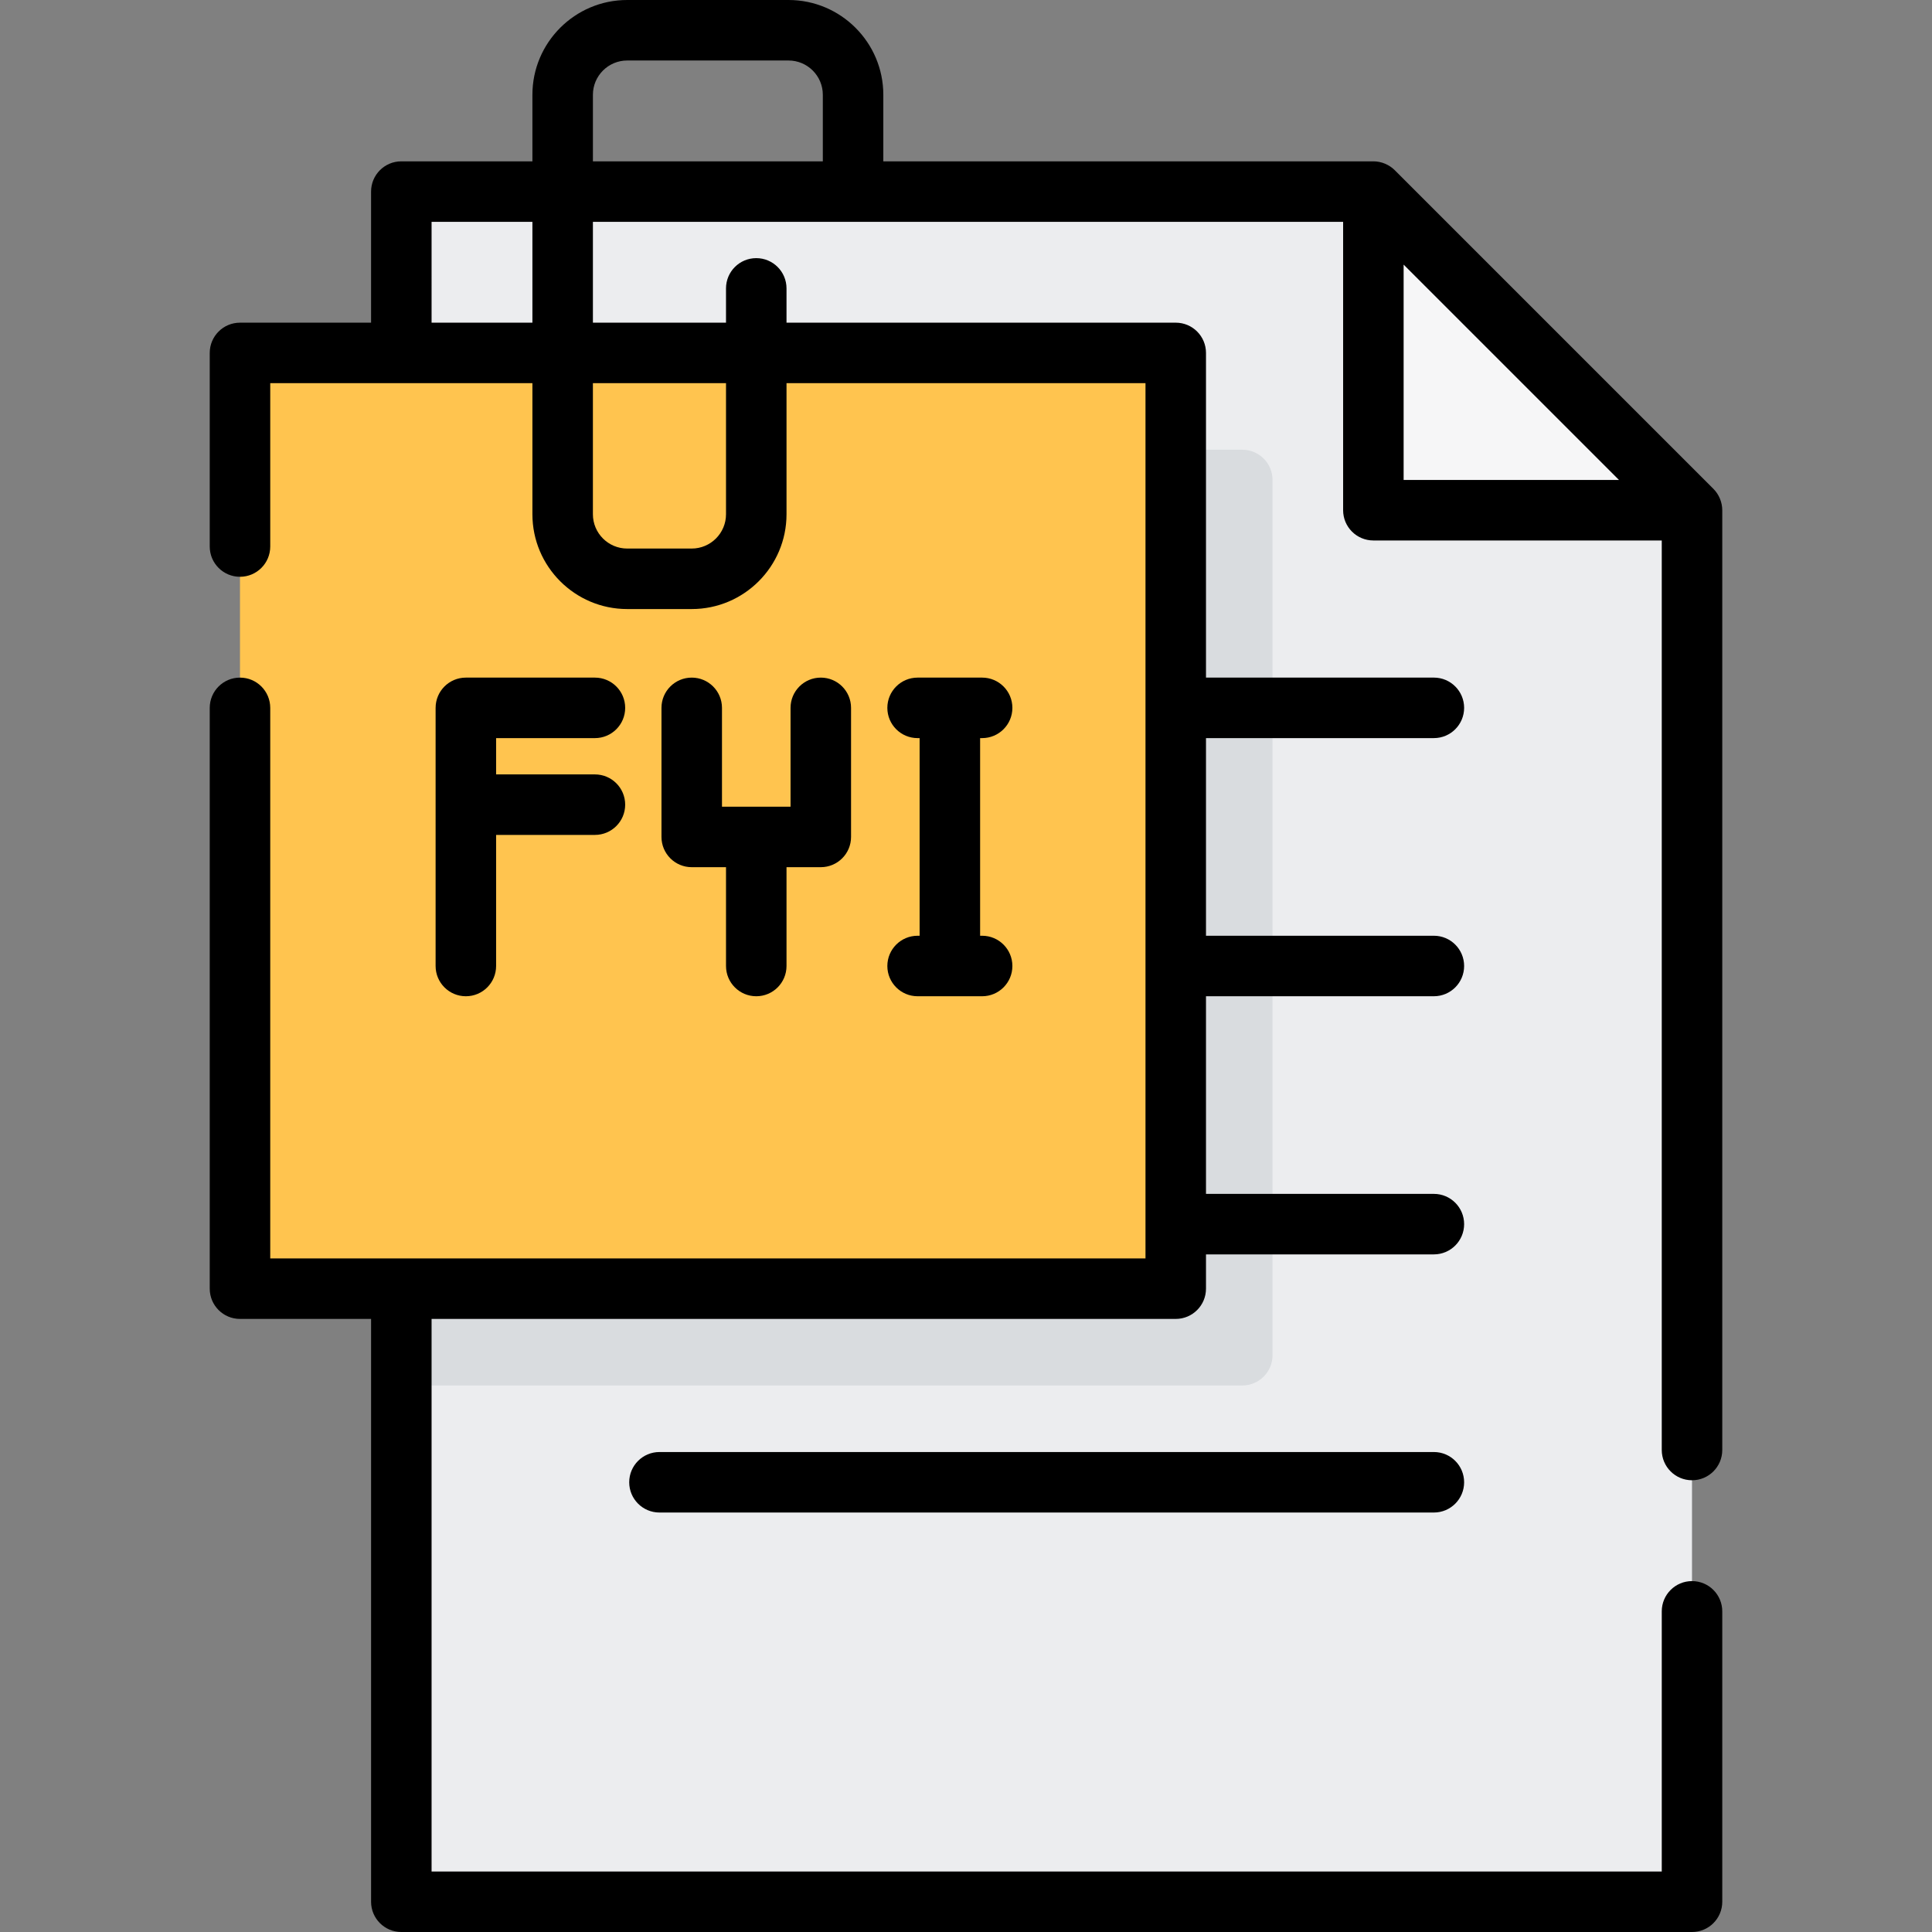
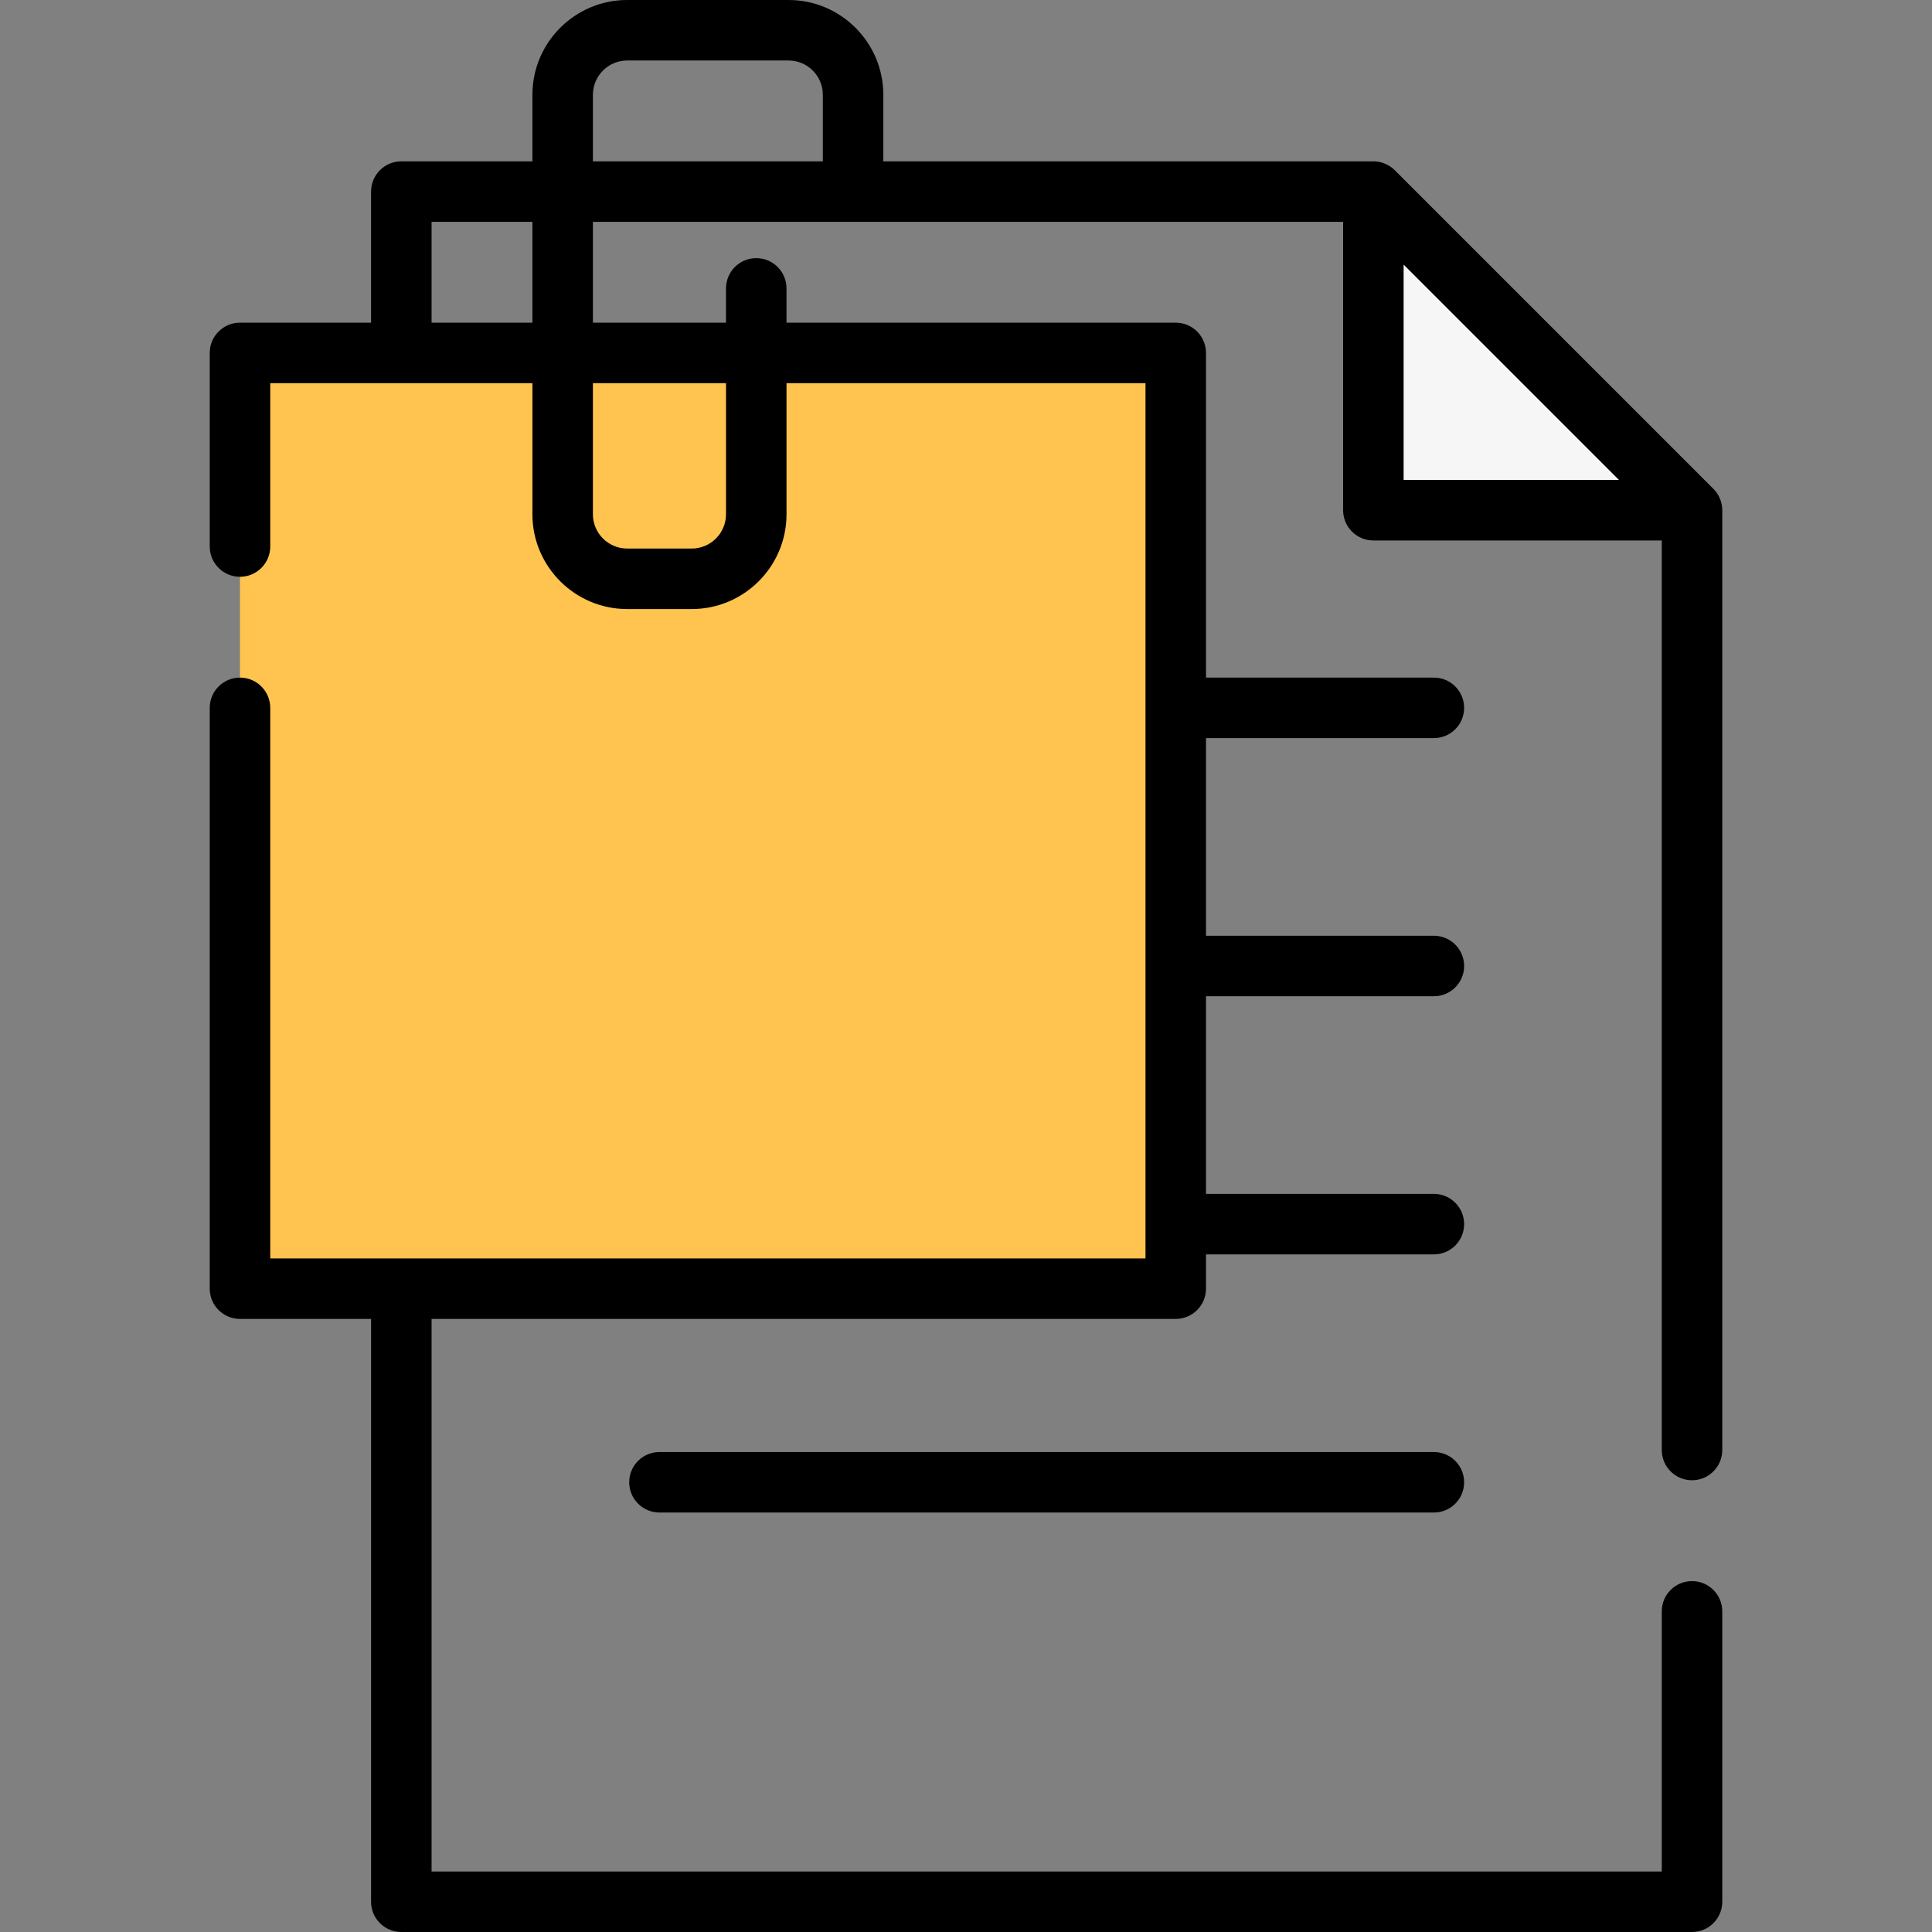
<svg xmlns="http://www.w3.org/2000/svg" version="1.1" id="Layer_1" x="0px" y="0px" viewBox="0 0 512 512" style="enable-background:new 0 0 512 512;" xml:space="preserve">
  <rect x="0" y="0" width="512" height="512" fill="#808080" stroke="none" />
-   <polygon style="fill:#ECEDEF;" points="363.958,50.772 106.355,50.772 106.355,503.983 448.401,503.983 448.401,135.215 " />
  <polygon style="fill:#F6F6F7;" points="363.958,135.215 448.401,135.215 363.958,50.772 " />
-   <path style="fill:#D9DCDF;" d="M329.219,367.165H106.355V119.182h222.864c4.427,0,8.017,3.589,8.017,8.017v231.95  C337.236,363.576,333.647,367.165,329.219,367.165z" />
  <rect x="63.599" y="93.528" style="fill:#FFC44F;" width="247.983" height="247.983" />
  <path d="M448.401,392.284c4.427,0,8.017-3.589,8.017-8.017V135.215c0-2.1-0.863-4.184-2.348-5.668l-84.443-84.443  c-1.486-1.486-3.568-2.348-5.668-2.348H234.088V25.119C234.088,11.268,222.819,0,208.969,0h-42.756  c-13.851,0-25.119,11.268-25.119,25.119v17.637h-34.739c-4.427,0-8.017,3.589-8.017,8.017v34.739H63.599  c-4.427,0-8.017,3.589-8.017,8.017v51.307c0,4.427,3.589,8.017,8.017,8.017s8.017-3.589,8.017-8.017v-43.29h69.478v34.739  c0,13.851,11.268,25.119,25.119,25.119h17.102c13.851,0,25.119-11.268,25.119-25.119v-34.739h95.132v231.95H71.616V187.591  c0-4.427-3.589-8.017-8.017-8.017s-8.017,3.589-8.017,8.017v153.921c0,4.427,3.589,8.017,8.017,8.017h34.739v154.455  c0,4.427,3.589,8.017,8.017,8.017h342.046c4.427,0,8.017-3.589,8.017-8.017v-76.96c0-4.427-3.589-8.017-8.017-8.017  c-4.427,0-8.017,3.589-8.017,8.017v68.944H114.372V349.528h197.211c4.427,0,8.017-3.589,8.017-8.017v-9.086h60.392  c4.427,0,8.017-3.589,8.017-8.017c0-4.427-3.589-8.017-8.017-8.017h-60.392v-52.376h60.392c4.427,0,8.017-3.589,8.017-8.017  c0-4.427-3.589-8.017-8.017-8.017h-60.392v-52.376h60.392c4.427,0,8.017-3.589,8.017-8.017s-3.589-8.017-8.017-8.017h-60.392V93.528  c0-4.427-3.589-8.017-8.017-8.017H208.434v-9.086c0-4.427-3.589-8.017-8.017-8.017s-8.017,3.589-8.017,8.017v9.086h-35.273V58.789  h198.814v76.426c0,4.427,3.589,8.017,8.017,8.017h76.426v241.036C440.384,388.695,443.973,392.284,448.401,392.284z   M192.401,101.545v34.739c0,5.01-4.076,9.086-9.086,9.086h-17.102c-5.01,0-9.086-4.076-9.086-9.086v-34.739H192.401z   M141.094,85.511h-26.722V58.789h26.722V85.511z M157.127,25.119c0-5.01,4.076-9.086,9.086-9.086h42.756  c5.01,0,9.086,4.076,9.086,9.086v17.637h-60.927V25.119z M371.975,127.198V70.126l57.073,57.073H371.975z" />
  <path d="M379.992,384.802H174.764c-4.427,0-8.017,3.589-8.017,8.017c0,4.427,3.589,8.017,8.017,8.017h205.228  c4.427,0,8.017-3.589,8.017-8.017C388.008,388.391,384.419,384.802,379.992,384.802z" />
-   <path d="M157.662,195.608c4.427,0,8.017-3.589,8.017-8.017s-3.589-8.017-8.017-8.017h-34.205c-4.427,0-8.017,3.589-8.017,8.017V256  c0,4.427,3.589,8.017,8.017,8.017c4.427,0,8.017-3.589,8.017-8.017v-34.739h26.188c4.427,0,8.017-3.589,8.017-8.017  s-3.589-8.017-8.017-8.017h-26.188v-9.62H157.662z" />
-   <path d="M183.315,179.574c-4.427,0-8.017,3.589-8.017,8.017v34.205c0,4.427,3.589,8.017,8.017,8.017h9.086V256  c0,4.427,3.589,8.017,8.017,8.017s8.017-3.589,8.017-8.017v-26.188h9.086c4.427,0,8.017-3.589,8.017-8.017v-34.205  c0-4.427-3.589-8.017-8.017-8.017s-8.017,3.589-8.017,8.017v26.188h-18.171v-26.188  C191.332,183.163,187.743,179.574,183.315,179.574z" />
-   <path d="M243.173,247.983c-4.427,0-8.017,3.589-8.017,8.017c0,4.427,3.589,8.017,8.017,8.017h17.102  c4.427,0,8.017-3.589,8.017-8.017c0-4.427-3.589-8.017-8.017-8.017h-0.534v-52.376h0.534c4.427,0,8.017-3.589,8.017-8.017  s-3.589-8.017-8.017-8.017h-17.102c-4.427,0-8.017,3.589-8.017,8.017s3.589,8.017,8.017,8.017h0.534v52.376H243.173z" />
  <g>
</g>
  <g>
</g>
  <g>
</g>
  <g>
</g>
  <g>
</g>
  <g>
</g>
  <g>
</g>
  <g>
</g>
  <g>
</g>
  <g>
</g>
  <g>
</g>
  <g>
</g>
  <g>
</g>
  <g>
</g>
  <g>
</g>
</svg>